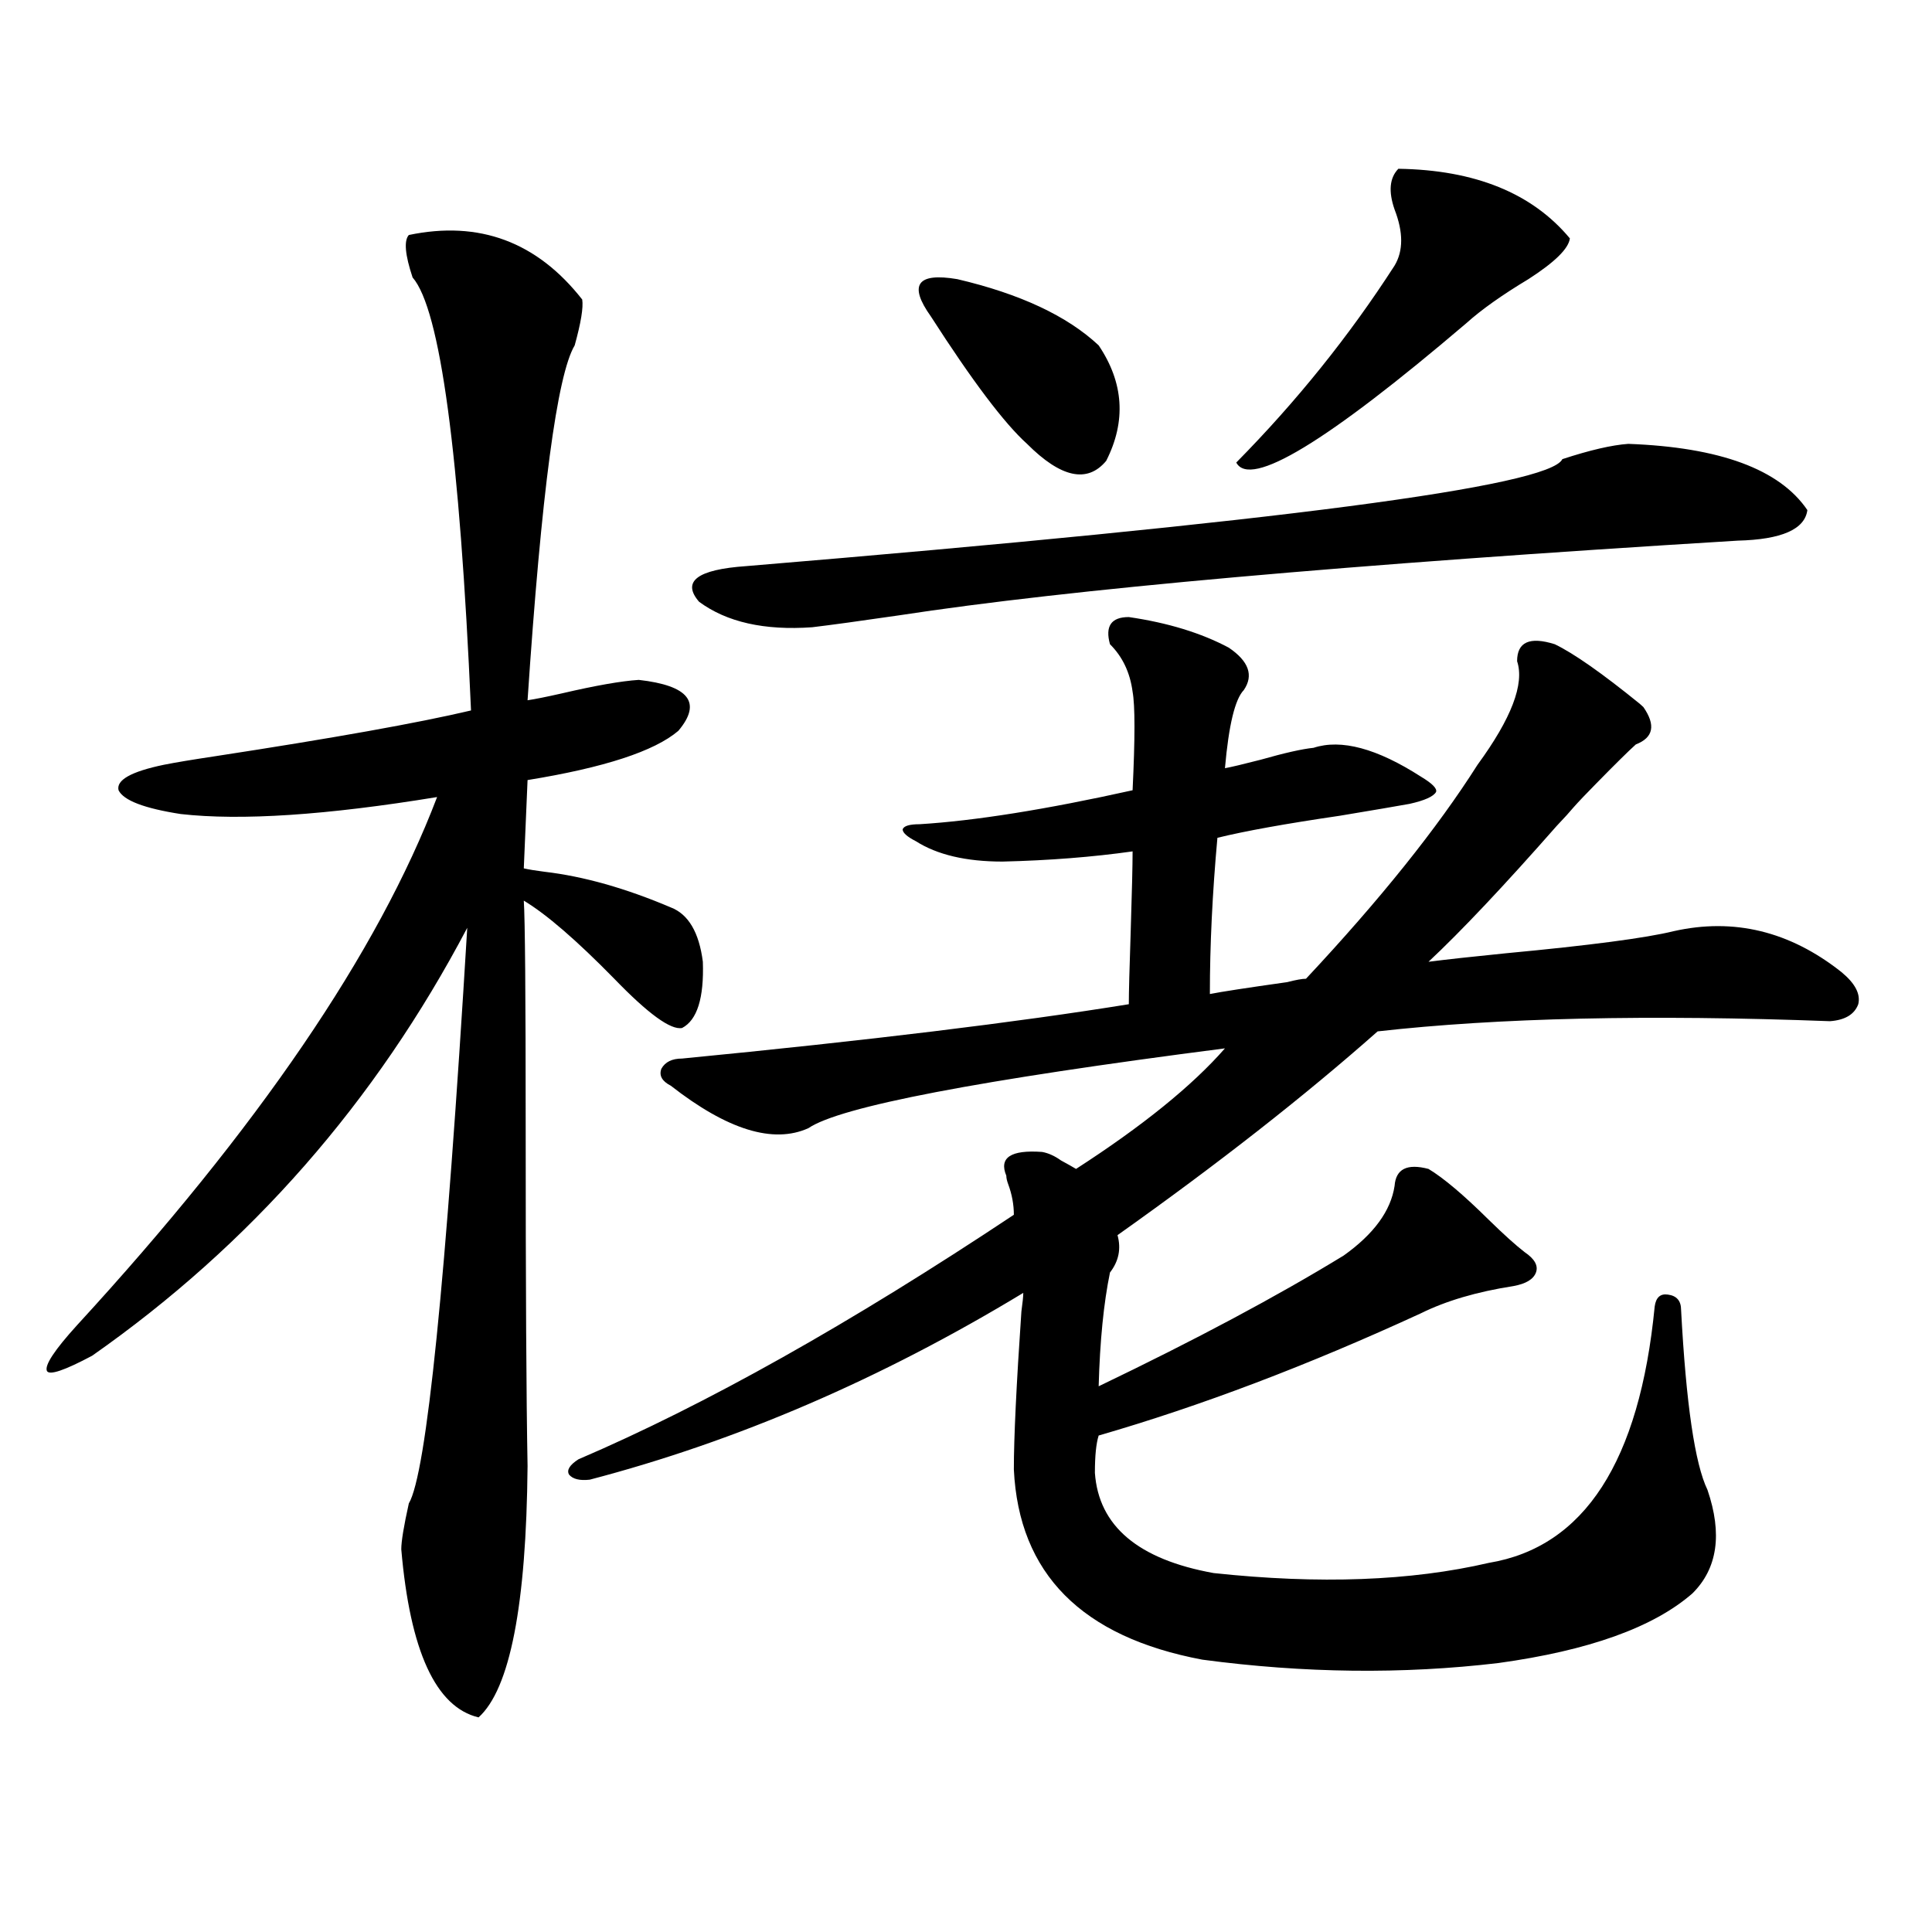
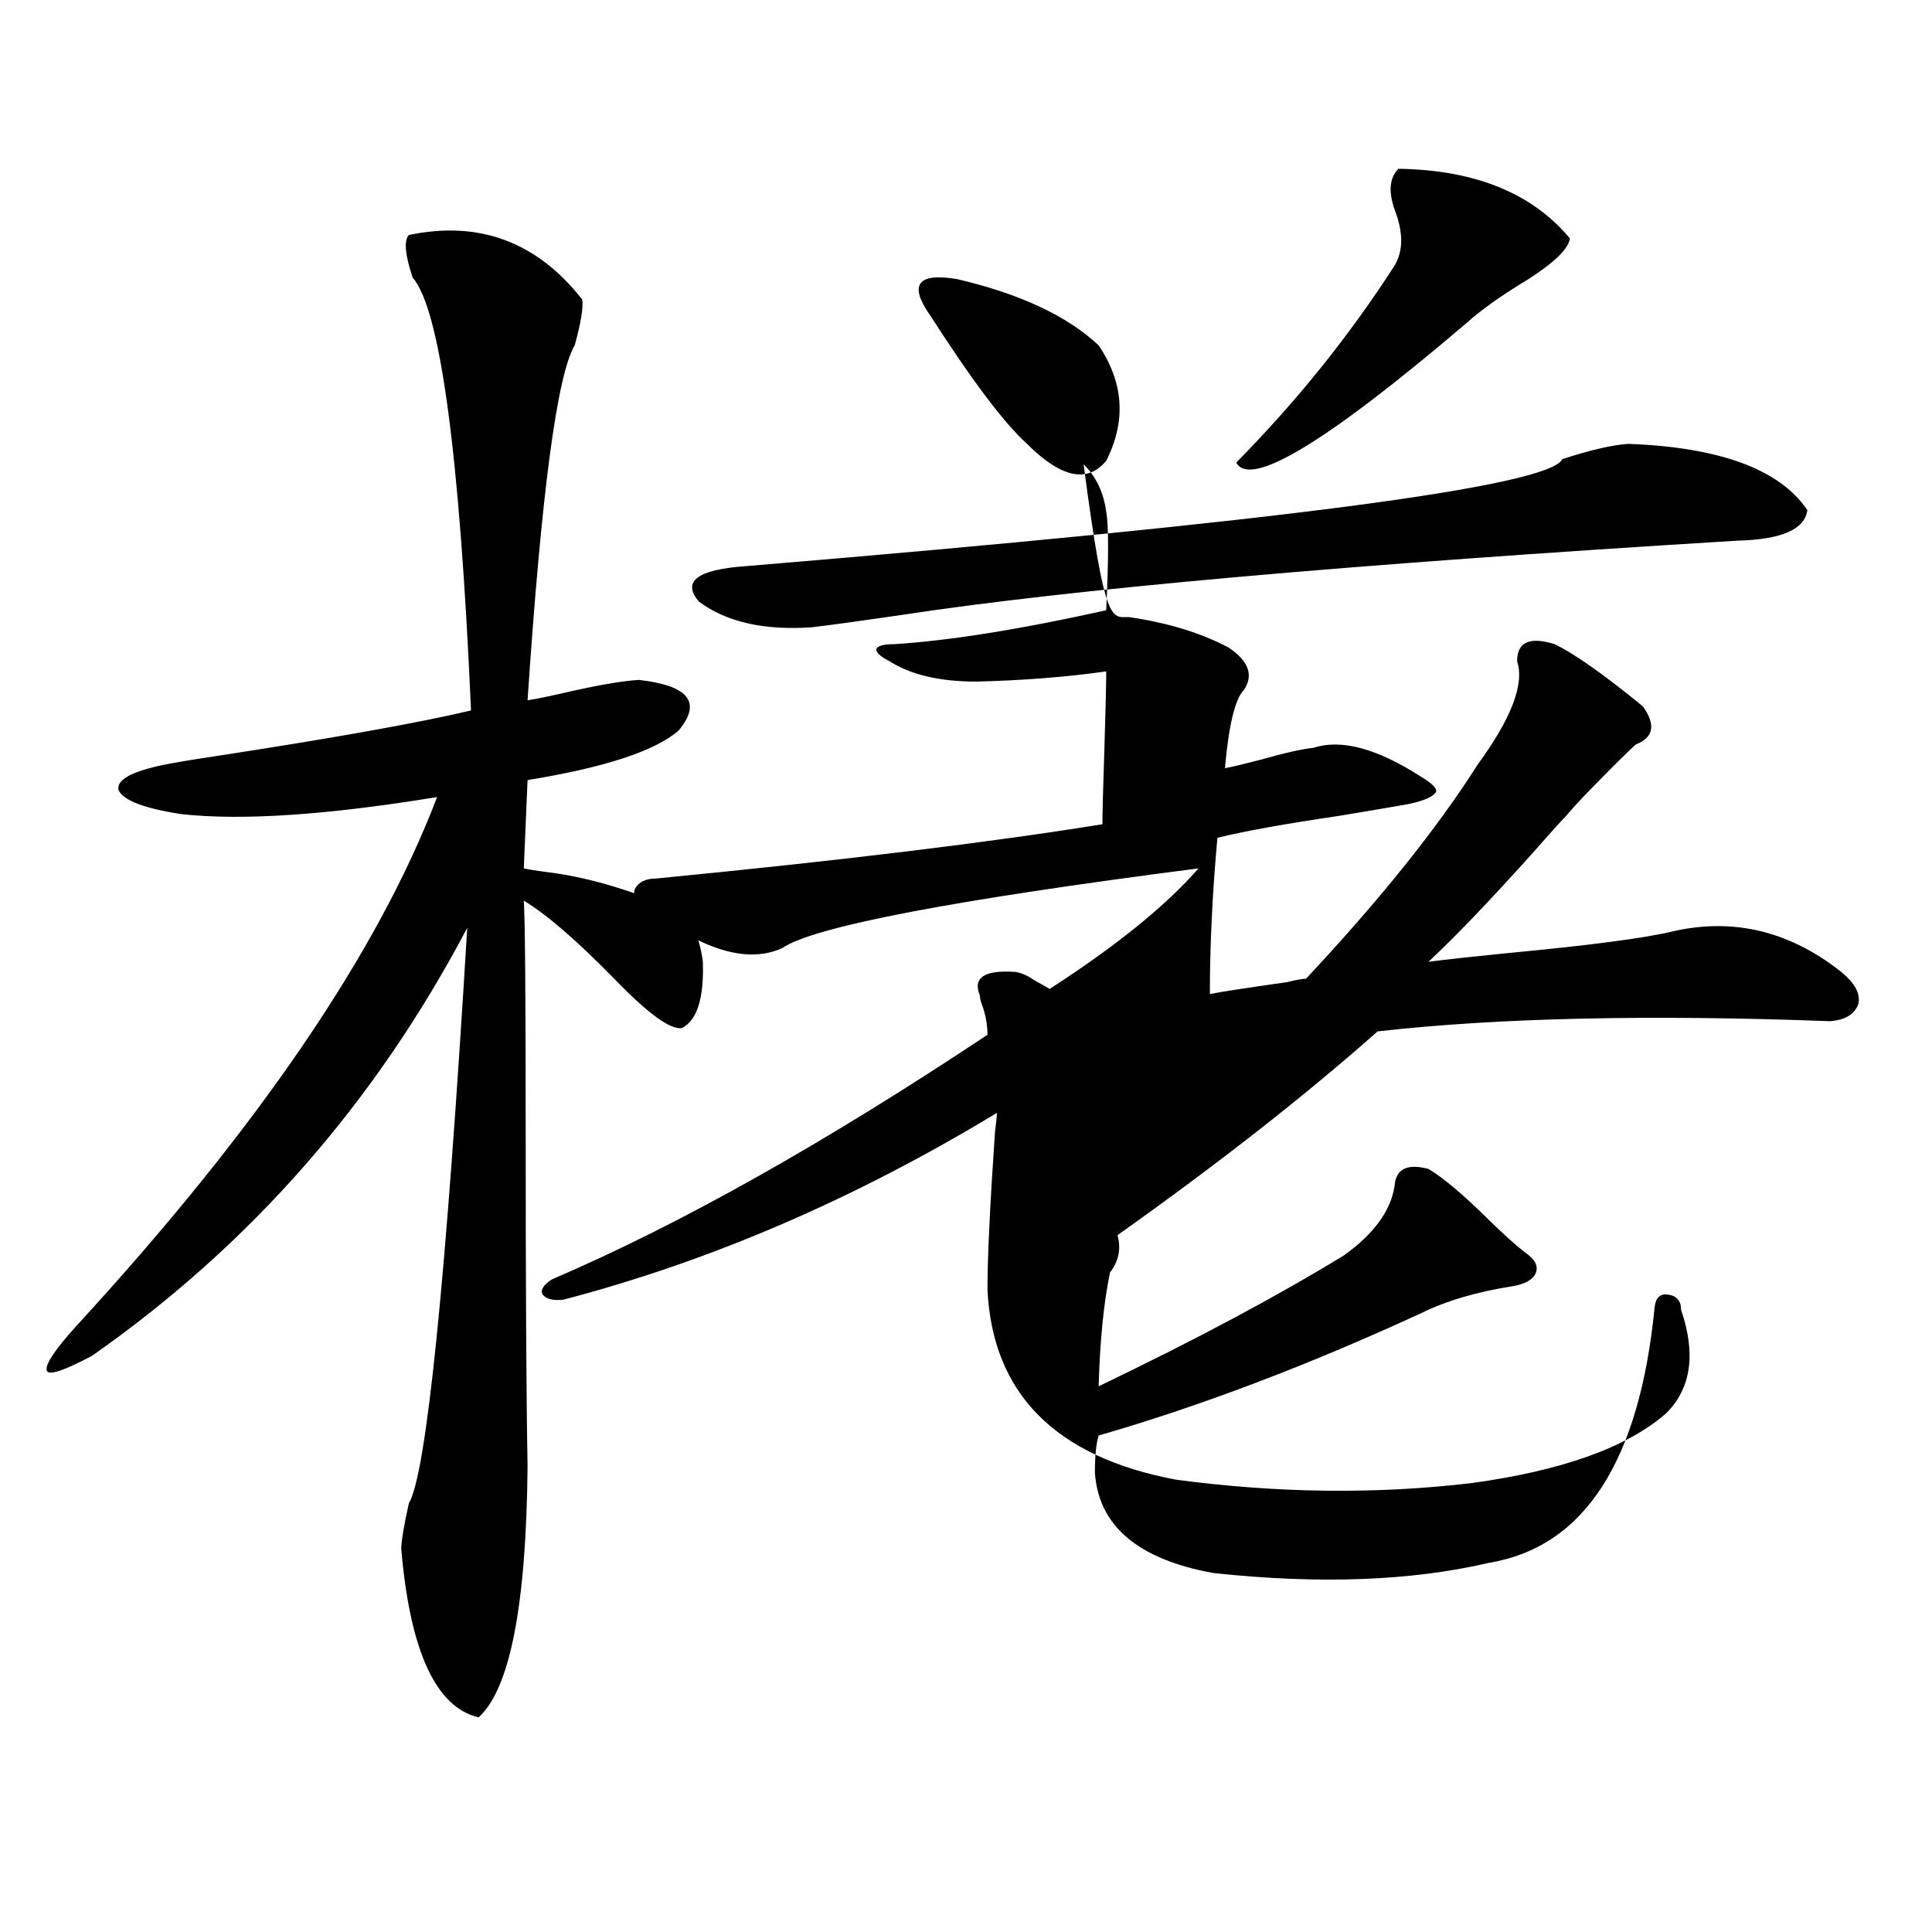
<svg xmlns="http://www.w3.org/2000/svg" version="1.1" id="图层_1" x="0px" y="0px" width="1000px" height="1000px" viewBox="0 0 1000 1000" enable-background="new 0 0 1000 1000" xml:space="preserve">
-   <path d="M301.358,155.035c0.641,4.105-0.655,12.016-3.902,23.73c-9.115,15.243-17.24,76.465-24.39,183.691  c3.902-0.577,9.756-1.758,17.561-3.516c17.561-4.093,30.884-6.44,39.999-7.031c26.006,2.938,32.835,11.728,20.487,26.367  c-12.362,10.547-38.383,19.048-78.047,25.488l-1.951,45.703c2.592,0.591,6.174,1.181,10.731,1.758  c20.152,2.349,41.95,8.501,65.364,18.457c9.101,3.516,14.634,12.896,16.585,28.125c0.641,18.759-2.927,30.185-10.731,34.277  c-5.854,1.181-17.561-7.319-35.121-25.488c-19.512-19.913-35.121-33.398-46.828-40.43c0.641,9.38,0.976,48.34,0.976,116.895  c0,82.04,0.32,140.625,0.976,175.781c-0.655,72.07-9.115,115.425-25.365,130.078c-22.118-5.273-35.456-34.277-39.999-87.012  c0-4.093,1.296-12.003,3.902-23.73c9.101-15.229,19.177-114.546,30.243-297.949C194.364,570.47,129.655,644.298,47.706,701.715  c-14.313,7.622-22.118,10.259-23.414,7.91c-1.311-2.925,3.902-10.835,15.609-23.73c93.656-101.953,155.759-193.058,186.337-273.34  c-57.239,9.38-101.461,12.305-132.68,8.789c-18.871-2.925-29.603-7.031-32.194-12.305c-1.311-5.273,6.494-9.668,23.414-13.184  c5.854-1.167,14.634-2.637,26.341-4.395c61.127-9.366,105.363-17.276,132.68-23.73c-5.854-133.004-15.944-207.711-30.243-224.121  c-3.902-11.715-4.558-19.034-1.951-21.973C248.021,114.028,277.944,125.152,301.358,155.035z M584.278,319.391  c20.152,2.938,37.393,8.212,51.706,15.82c10.396,7.031,13.003,14.364,7.805,21.973c-4.558,4.696-7.805,18.169-9.756,40.43  c3.247-0.577,9.421-2.046,18.536-4.395c12.348-3.516,21.463-5.562,27.316-6.152c14.299-4.683,32.835,0.302,55.608,14.941  c5.854,3.516,8.445,6.152,7.805,7.91c-1.311,2.349-5.854,4.395-13.658,6.152c-6.509,1.181-18.536,3.228-36.097,6.152  c-27.972,4.106-49.114,7.91-63.413,11.426c-2.606,28.716-3.902,55.673-3.902,80.859c5.854-1.167,19.177-3.214,39.999-6.152  c4.543-1.167,7.805-1.758,9.756-1.758c38.368-41.007,67.956-77.921,88.778-110.742c17.561-24.019,24.39-41.886,20.487-53.613  c0-9.956,6.494-12.882,19.512-8.789c9.756,4.696,24.39,14.941,43.901,30.762c0.641,0.591,1.296,1.181,1.951,1.758  c6.494,9.38,5.198,15.82-3.902,19.336c-3.902,3.516-10.731,10.259-20.487,20.215c-5.213,5.273-9.115,9.38-11.707,12.305  c-1.951,2.349-4.878,5.575-8.78,9.668c-27.316,31.063-49.435,54.492-66.34,70.313c9.101-1.167,22.438-2.637,39.999-4.395  c43.566-4.093,72.514-7.91,86.827-11.426c31.219-7.031,60.151,0,86.827,21.094c7.149,5.864,10.076,11.426,8.78,16.699  c-1.951,5.273-6.829,8.212-14.634,8.789c-93.656-3.516-171.703-1.758-234.141,5.273c-37.728,33.398-82.604,68.555-134.631,105.469  c1.951,7.031,0.641,13.485-3.902,19.336c-3.262,15.82-5.213,35.458-5.854,58.887c50.075-24.019,92.346-46.582,126.826-67.676  c15.609-11.124,24.39-23.14,26.341-36.035c0.641-8.789,6.494-11.714,17.561-8.789c7.805,4.696,18.201,13.485,31.219,26.367  c7.805,7.622,13.979,13.184,18.536,16.699c5.198,3.516,7.149,7.031,5.854,10.547c-1.311,3.516-5.213,5.864-11.707,7.031  c-18.871,2.938-34.801,7.622-47.804,14.063c-58.535,26.958-114.144,48.052-166.825,63.281c-1.311,4.106-1.951,10.547-1.951,19.336  c1.951,27.548,22.438,44.824,61.462,51.855c54.633,5.864,102.102,4.106,142.436-5.273c49.42-8.198,78.047-52.433,85.852-132.715  c0.641-4.683,2.927-6.729,6.829-6.152c4.543,0.591,6.829,3.228,6.829,7.91c2.592,48.642,7.149,79.692,13.658,93.164  c7.805,22.852,5.198,40.731-7.805,53.613c-20.167,17.578-53.657,29.581-100.485,36.035c-49.435,5.851-100.485,5.273-153.167-1.758  c-62.438-11.728-94.967-44.522-97.559-98.438c0-16.397,1.296-43.644,3.902-81.738c0.641-4.683,0.976-7.91,0.976-9.668  c-73.504,44.536-148.289,76.767-224.385,96.68c-5.213,0.591-8.78-0.288-10.731-2.637c-1.311-2.335,0.32-4.972,4.878-7.91  c65.685-28.125,140.805-70.313,225.36-126.563c0-5.273-0.976-10.547-2.927-15.82c-0.655-1.758-0.976-3.214-0.976-4.395  c-3.902-9.366,2.271-13.472,18.536-12.305c3.247,0.591,6.494,2.06,9.756,4.395c3.247,1.758,5.854,3.228,7.805,4.395  c34.466-22.261,60.151-43.066,77.071-62.402c-127.481,16.411-199.354,30.185-215.604,41.309  c-18.216,8.212-41.95,0.879-71.218-21.973c-4.558-2.335-6.188-5.273-4.878-8.789c1.951-3.516,5.519-5.273,10.731-5.273  c96.248-9.366,173.319-18.745,231.214-28.125c0-5.851,0.32-18.457,0.976-37.793c0.641-20.503,0.976-34.277,0.976-41.309  c-20.822,2.938-43.261,4.696-67.315,5.273c-18.871,0-33.825-3.516-44.877-10.547c-4.558-2.335-6.829-4.395-6.829-6.152  c0.641-1.758,3.567-2.637,8.78-2.637c28.612-1.758,65.364-7.608,110.241-17.578c1.296-26.944,1.296-43.945,0-50.977  c-1.311-9.956-5.213-18.155-11.707-24.609C571.916,324.087,575.163,319.391,584.278,319.391z M842.809,229.742  c47.469,1.758,78.367,13.184,92.681,34.277c-1.311,9.97-13.338,15.243-36.097,15.82c-201.626,12.305-346.333,25.2-434.136,38.672  c-20.167,2.938-35.121,4.985-44.877,6.152c-24.725,1.758-44.236-2.637-58.535-13.184c-9.115-10.547-0.976-16.699,24.39-18.457  c275.115-22.852,415.92-41.309,422.429-55.371C822.962,232.969,834.349,230.332,842.809,229.742z M481.842,163.824  c-11.707-16.397-7.164-22.852,13.658-19.336c32.515,7.621,56.904,19.047,73.169,34.277c13.003,19.336,14.299,39.262,3.902,59.766  c-9.756,11.728-23.414,8.789-40.975-8.789C519.89,219.195,503.305,197.223,481.842,163.824z M723.787,87.359  c39.664,0.59,69.267,12.606,88.778,36.035c-0.655,5.273-7.805,12.305-21.463,21.094c-13.658,8.212-24.39,15.82-32.194,22.852  c-72.193,61.523-111.872,85.556-119.021,72.07c31.219-31.641,58.535-65.616,81.949-101.953c4.543-7.608,4.543-17.276,0-29.004  C718.574,99.087,719.229,92.056,723.787,87.359z" />
+   <path d="M301.358,155.035c0.641,4.105-0.655,12.016-3.902,23.73c-9.115,15.243-17.24,76.465-24.39,183.691  c3.902-0.577,9.756-1.758,17.561-3.516c17.561-4.093,30.884-6.44,39.999-7.031c26.006,2.938,32.835,11.728,20.487,26.367  c-12.362,10.547-38.383,19.048-78.047,25.488l-1.951,45.703c2.592,0.591,6.174,1.181,10.731,1.758  c20.152,2.349,41.95,8.501,65.364,18.457c9.101,3.516,14.634,12.896,16.585,28.125c0.641,18.759-2.927,30.185-10.731,34.277  c-5.854,1.181-17.561-7.319-35.121-25.488c-19.512-19.913-35.121-33.398-46.828-40.43c0.641,9.38,0.976,48.34,0.976,116.895  c0,82.04,0.32,140.625,0.976,175.781c-0.655,72.07-9.115,115.425-25.365,130.078c-22.118-5.273-35.456-34.277-39.999-87.012  c0-4.093,1.296-12.003,3.902-23.73c9.101-15.229,19.177-114.546,30.243-297.949C194.364,570.47,129.655,644.298,47.706,701.715  c-14.313,7.622-22.118,10.259-23.414,7.91c-1.311-2.925,3.902-10.835,15.609-23.73c93.656-101.953,155.759-193.058,186.337-273.34  c-57.239,9.38-101.461,12.305-132.68,8.789c-18.871-2.925-29.603-7.031-32.194-12.305c-1.311-5.273,6.494-9.668,23.414-13.184  c5.854-1.167,14.634-2.637,26.341-4.395c61.127-9.366,105.363-17.276,132.68-23.73c-5.854-133.004-15.944-207.711-30.243-224.121  c-3.902-11.715-4.558-19.034-1.951-21.973C248.021,114.028,277.944,125.152,301.358,155.035z M584.278,319.391  c20.152,2.938,37.393,8.212,51.706,15.82c10.396,7.031,13.003,14.364,7.805,21.973c-4.558,4.696-7.805,18.169-9.756,40.43  c3.247-0.577,9.421-2.046,18.536-4.395c12.348-3.516,21.463-5.562,27.316-6.152c14.299-4.683,32.835,0.302,55.608,14.941  c5.854,3.516,8.445,6.152,7.805,7.91c-1.311,2.349-5.854,4.395-13.658,6.152c-6.509,1.181-18.536,3.228-36.097,6.152  c-27.972,4.106-49.114,7.91-63.413,11.426c-2.606,28.716-3.902,55.673-3.902,80.859c5.854-1.167,19.177-3.214,39.999-6.152  c4.543-1.167,7.805-1.758,9.756-1.758c38.368-41.007,67.956-77.921,88.778-110.742c17.561-24.019,24.39-41.886,20.487-53.613  c0-9.956,6.494-12.882,19.512-8.789c9.756,4.696,24.39,14.941,43.901,30.762c0.641,0.591,1.296,1.181,1.951,1.758  c6.494,9.38,5.198,15.82-3.902,19.336c-3.902,3.516-10.731,10.259-20.487,20.215c-5.213,5.273-9.115,9.38-11.707,12.305  c-1.951,2.349-4.878,5.575-8.78,9.668c-27.316,31.063-49.435,54.492-66.34,70.313c9.101-1.167,22.438-2.637,39.999-4.395  c43.566-4.093,72.514-7.91,86.827-11.426c31.219-7.031,60.151,0,86.827,21.094c7.149,5.864,10.076,11.426,8.78,16.699  c-1.951,5.273-6.829,8.212-14.634,8.789c-93.656-3.516-171.703-1.758-234.141,5.273c-37.728,33.398-82.604,68.555-134.631,105.469  c1.951,7.031,0.641,13.485-3.902,19.336c-3.262,15.82-5.213,35.458-5.854,58.887c50.075-24.019,92.346-46.582,126.826-67.676  c15.609-11.124,24.39-23.14,26.341-36.035c0.641-8.789,6.494-11.714,17.561-8.789c7.805,4.696,18.201,13.485,31.219,26.367  c7.805,7.622,13.979,13.184,18.536,16.699c5.198,3.516,7.149,7.031,5.854,10.547c-1.311,3.516-5.213,5.864-11.707,7.031  c-18.871,2.938-34.801,7.622-47.804,14.063c-58.535,26.958-114.144,48.052-166.825,63.281c-1.311,4.106-1.951,10.547-1.951,19.336  c1.951,27.548,22.438,44.824,61.462,51.855c54.633,5.864,102.102,4.106,142.436-5.273c49.42-8.198,78.047-52.433,85.852-132.715  c0.641-4.683,2.927-6.729,6.829-6.152c4.543,0.591,6.829,3.228,6.829,7.91c7.805,22.852,5.198,40.731-7.805,53.613c-20.167,17.578-53.657,29.581-100.485,36.035c-49.435,5.851-100.485,5.273-153.167-1.758  c-62.438-11.728-94.967-44.522-97.559-98.438c0-16.397,1.296-43.644,3.902-81.738c0.641-4.683,0.976-7.91,0.976-9.668  c-73.504,44.536-148.289,76.767-224.385,96.68c-5.213,0.591-8.78-0.288-10.731-2.637c-1.311-2.335,0.32-4.972,4.878-7.91  c65.685-28.125,140.805-70.313,225.36-126.563c0-5.273-0.976-10.547-2.927-15.82c-0.655-1.758-0.976-3.214-0.976-4.395  c-3.902-9.366,2.271-13.472,18.536-12.305c3.247,0.591,6.494,2.06,9.756,4.395c3.247,1.758,5.854,3.228,7.805,4.395  c34.466-22.261,60.151-43.066,77.071-62.402c-127.481,16.411-199.354,30.185-215.604,41.309  c-18.216,8.212-41.95,0.879-71.218-21.973c-4.558-2.335-6.188-5.273-4.878-8.789c1.951-3.516,5.519-5.273,10.731-5.273  c96.248-9.366,173.319-18.745,231.214-28.125c0-5.851,0.32-18.457,0.976-37.793c0.641-20.503,0.976-34.277,0.976-41.309  c-20.822,2.938-43.261,4.696-67.315,5.273c-18.871,0-33.825-3.516-44.877-10.547c-4.558-2.335-6.829-4.395-6.829-6.152  c0.641-1.758,3.567-2.637,8.78-2.637c28.612-1.758,65.364-7.608,110.241-17.578c1.296-26.944,1.296-43.945,0-50.977  c-1.311-9.956-5.213-18.155-11.707-24.609C571.916,324.087,575.163,319.391,584.278,319.391z M842.809,229.742  c47.469,1.758,78.367,13.184,92.681,34.277c-1.311,9.97-13.338,15.243-36.097,15.82c-201.626,12.305-346.333,25.2-434.136,38.672  c-20.167,2.938-35.121,4.985-44.877,6.152c-24.725,1.758-44.236-2.637-58.535-13.184c-9.115-10.547-0.976-16.699,24.39-18.457  c275.115-22.852,415.92-41.309,422.429-55.371C822.962,232.969,834.349,230.332,842.809,229.742z M481.842,163.824  c-11.707-16.397-7.164-22.852,13.658-19.336c32.515,7.621,56.904,19.047,73.169,34.277c13.003,19.336,14.299,39.262,3.902,59.766  c-9.756,11.728-23.414,8.789-40.975-8.789C519.89,219.195,503.305,197.223,481.842,163.824z M723.787,87.359  c39.664,0.59,69.267,12.606,88.778,36.035c-0.655,5.273-7.805,12.305-21.463,21.094c-13.658,8.212-24.39,15.82-32.194,22.852  c-72.193,61.523-111.872,85.556-119.021,72.07c31.219-31.641,58.535-65.616,81.949-101.953c4.543-7.608,4.543-17.276,0-29.004  C718.574,99.087,719.229,92.056,723.787,87.359z" />
</svg>